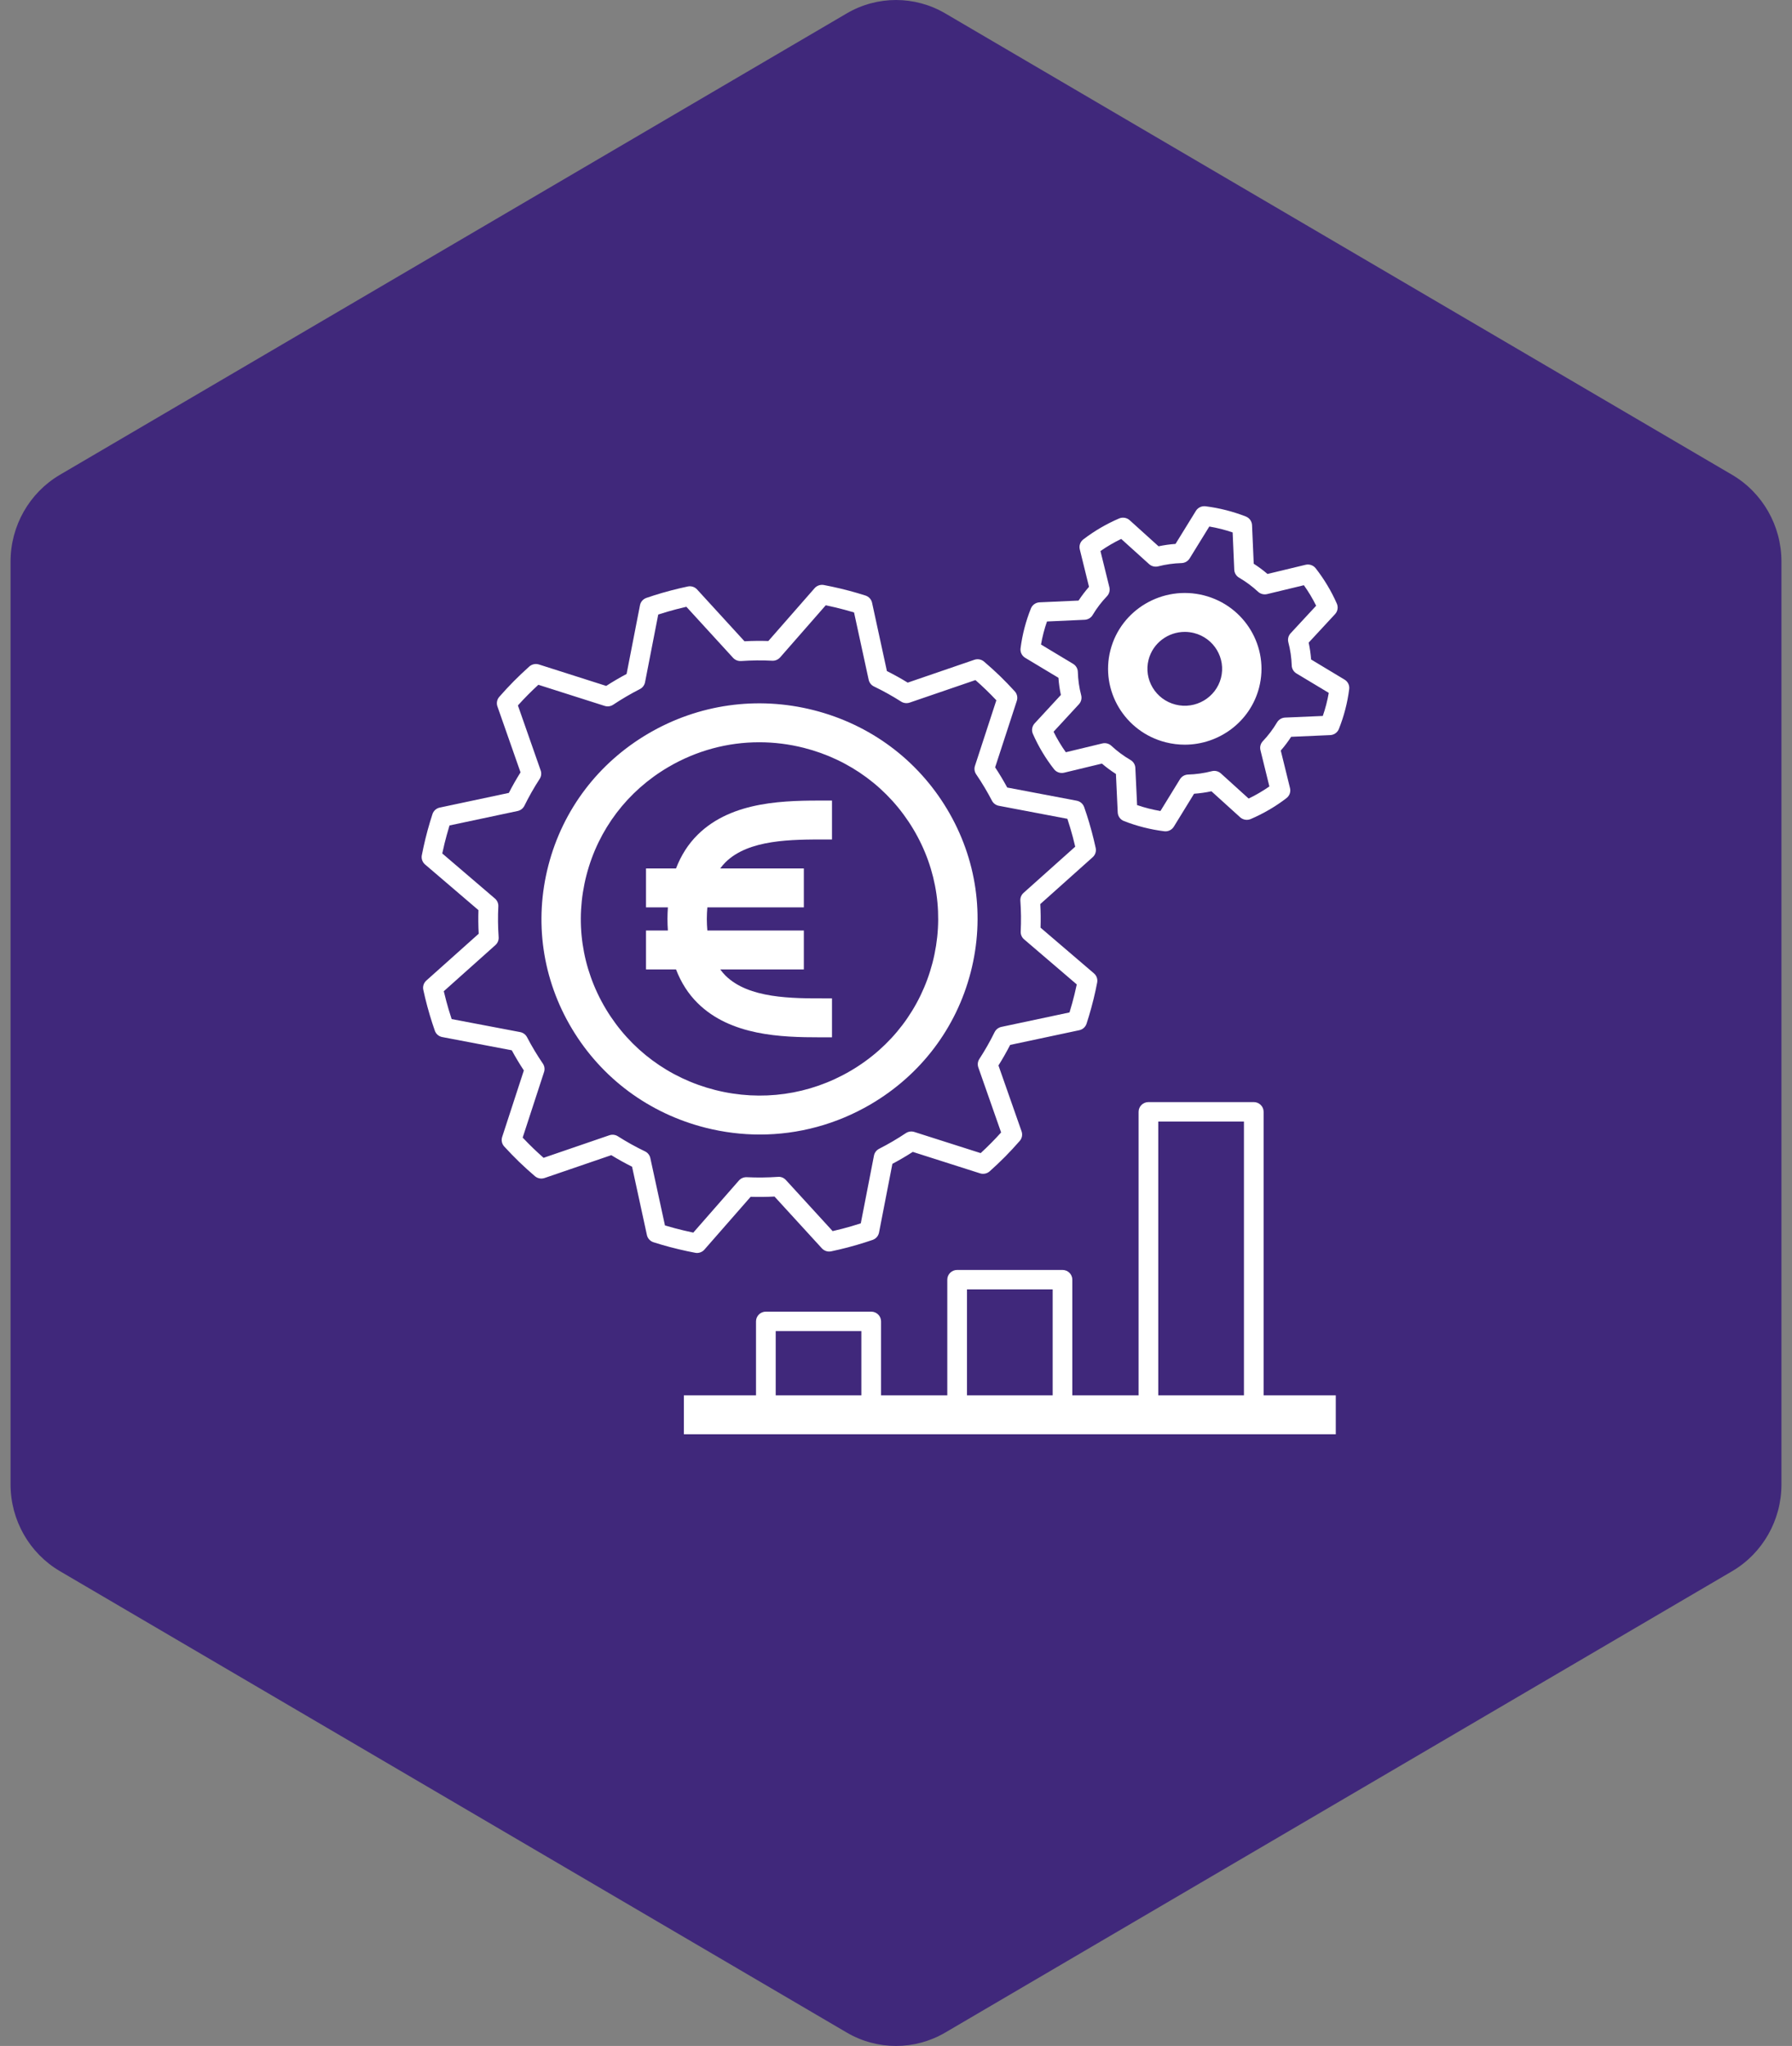
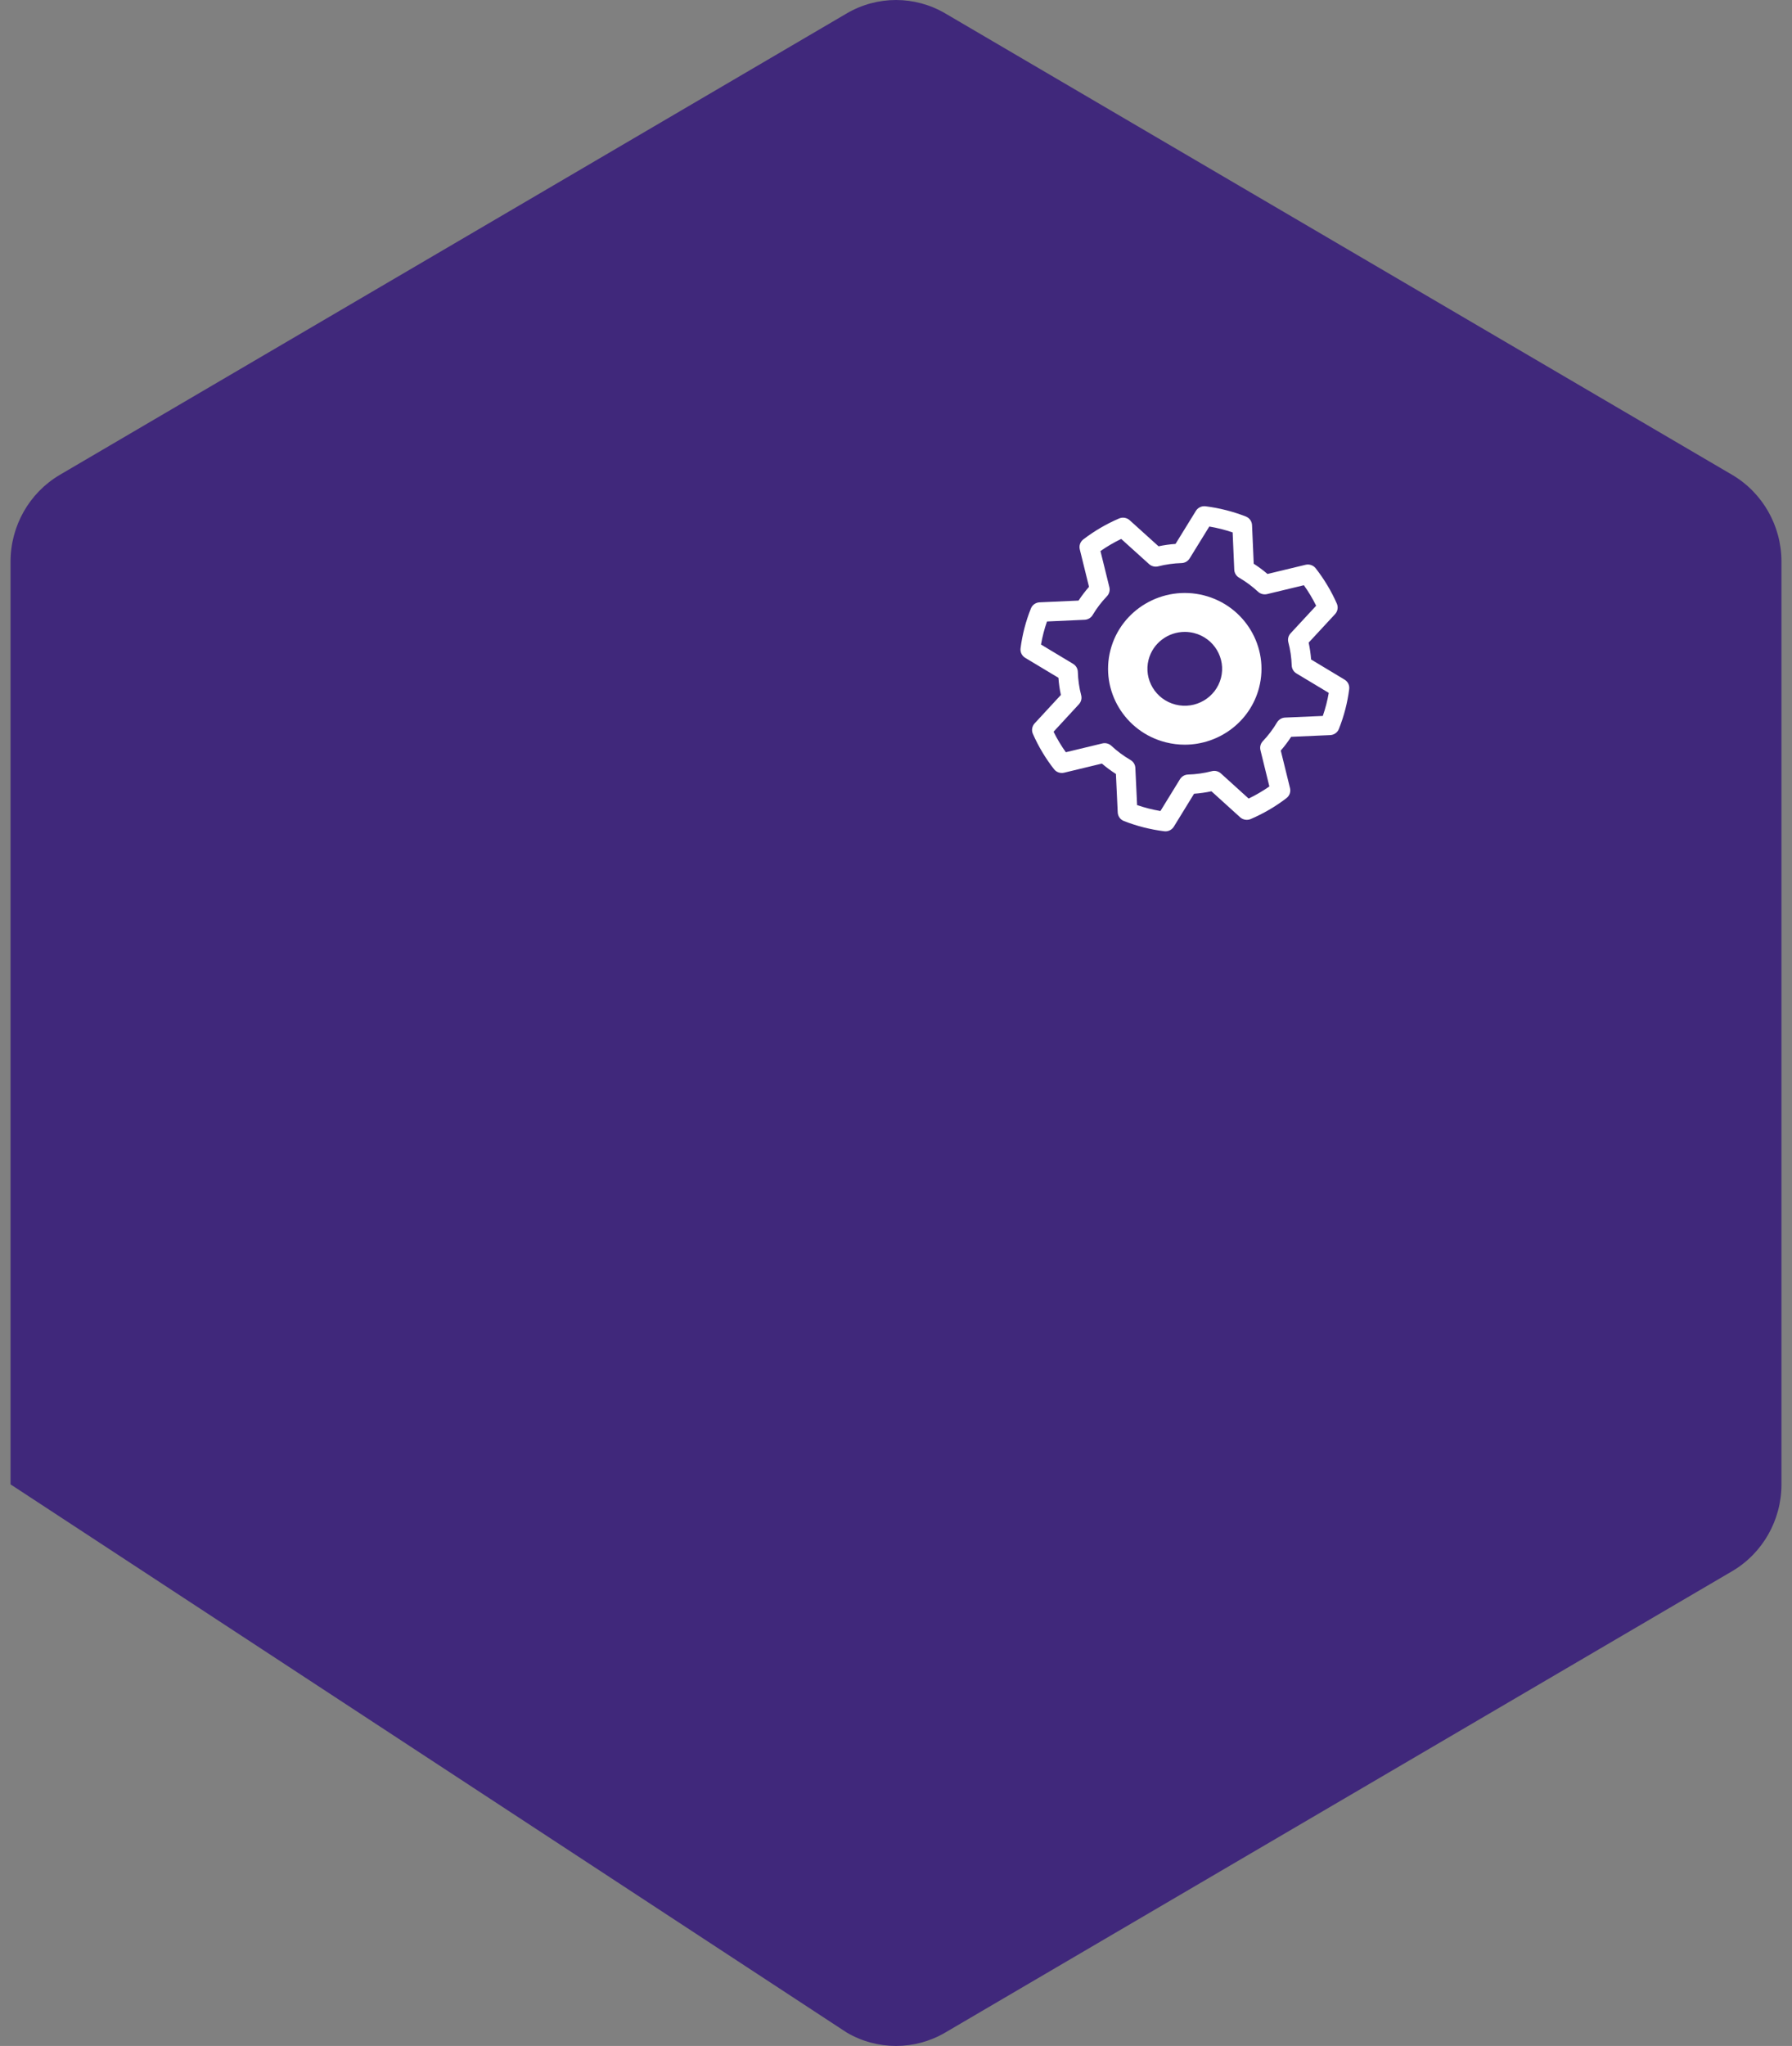
<svg xmlns="http://www.w3.org/2000/svg" width="85" height="97" viewBox="0 0 85 97" fill="none">
  <rect x="0" y="0" width="85" height="97" fill="#808080" stroke="none" />
-   <path d="M84.5 70.375L84.5 26.625C84.5 24.929 83.607 23.362 82.161 22.512L44.839 0.637C43.393 -0.212 41.607 -0.212 40.161 0.637L2.839 22.512C1.393 23.362 0.5 24.929 0.5 26.625L0.5 70.375C0.5 72.071 1.393 73.638 2.839 74.488L40.161 96.363C41.607 97.212 43.393 97.212 44.839 96.363L82.161 74.491C83.607 73.642 84.5 72.074 84.5 70.379L84.5 70.375Z" fill="#40287B" />
-   <path d="M33.06 59.404C33.194 59.404 33.324 59.347 33.413 59.244L35.605 56.741C35.981 56.753 36.36 56.748 36.737 56.729L38.984 59.184C39.095 59.306 39.264 59.361 39.427 59.326C39.688 59.271 39.948 59.21 40.213 59.141L40.648 59.02C40.897 58.947 41.145 58.869 41.391 58.785C41.548 58.73 41.664 58.597 41.695 58.436L42.329 55.178C42.659 55.003 42.983 54.813 43.296 54.612L46.488 55.629C46.646 55.679 46.82 55.643 46.944 55.532C47.203 55.301 47.451 55.066 47.68 54.835C47.911 54.601 48.136 54.358 48.369 54.092C48.478 53.968 48.511 53.795 48.457 53.64L47.36 50.514C47.559 50.197 47.744 49.871 47.915 49.54L51.192 48.843C51.355 48.809 51.487 48.691 51.538 48.534C51.618 48.29 51.692 48.044 51.761 47.79L51.874 47.355C51.937 47.099 51.993 46.841 52.042 46.582C52.073 46.421 52.015 46.255 51.889 46.148L49.356 43.981C49.368 43.609 49.364 43.235 49.344 42.863L51.828 40.642C51.952 40.532 52.007 40.365 51.972 40.204C51.916 39.948 51.855 39.693 51.785 39.432L51.662 38.995C51.589 38.75 51.51 38.507 51.425 38.265C51.37 38.109 51.236 37.993 51.072 37.962L47.776 37.337C47.599 37.011 47.407 36.691 47.202 36.38L48.231 33.226C48.282 33.07 48.245 32.898 48.133 32.776C47.899 32.52 47.662 32.275 47.428 32.048C47.193 31.821 46.94 31.592 46.676 31.367C46.55 31.259 46.375 31.227 46.218 31.28L43.055 32.364C42.735 32.167 42.404 31.984 42.069 31.816L41.365 28.577C41.33 28.416 41.211 28.285 41.052 28.235C40.803 28.155 40.553 28.082 40.295 28.013L39.865 27.904C39.604 27.842 39.341 27.786 39.077 27.736C38.914 27.706 38.746 27.764 38.638 27.888L36.445 30.391C36.07 30.379 35.691 30.383 35.313 30.403L33.066 27.948C32.955 27.826 32.786 27.771 32.623 27.806C32.361 27.862 32.099 27.923 31.833 27.993L31.407 28.11C31.156 28.183 30.908 28.262 30.661 28.347C30.503 28.401 30.387 28.534 30.356 28.695L29.721 31.953C29.392 32.128 29.067 32.318 28.754 32.52L25.562 31.503C25.405 31.453 25.23 31.49 25.106 31.6C24.847 31.832 24.6 32.066 24.371 32.297C24.142 32.528 23.917 32.77 23.682 33.038C23.573 33.163 23.539 33.336 23.594 33.492L24.69 36.618C24.491 36.936 24.305 37.262 24.136 37.592L20.859 38.288C20.696 38.322 20.564 38.441 20.513 38.597C20.432 38.846 20.357 39.095 20.286 39.353L20.18 39.763C20.116 40.024 20.059 40.286 20.008 40.549C19.977 40.711 20.036 40.876 20.161 40.984L22.694 43.15C22.682 43.521 22.686 43.896 22.706 44.269L20.222 46.489C20.099 46.599 20.044 46.765 20.078 46.926C20.134 47.185 20.198 47.45 20.27 47.718L20.385 48.123C20.459 48.373 20.539 48.62 20.626 48.867C20.68 49.023 20.814 49.138 20.978 49.168L24.275 49.795C24.451 50.12 24.644 50.441 24.848 50.751L23.819 53.905C23.768 54.062 23.805 54.234 23.917 54.356C24.152 54.612 24.389 54.857 24.622 55.083C24.858 55.31 25.11 55.539 25.373 55.764C25.499 55.872 25.674 55.904 25.831 55.85L28.995 54.767C29.314 54.963 29.644 55.146 29.981 55.315L30.685 58.554C30.72 58.715 30.839 58.845 30.998 58.896C31.247 58.975 31.497 59.049 31.756 59.118L32.185 59.226C32.446 59.289 32.709 59.345 32.972 59.394C33.002 59.401 33.031 59.404 33.06 59.404ZM32.411 58.332L31.994 58.227C31.843 58.186 31.692 58.144 31.541 58.098L30.847 54.905C30.817 54.767 30.724 54.649 30.595 54.587C30.152 54.375 29.72 54.134 29.308 53.872C29.188 53.795 29.038 53.777 28.902 53.824L25.783 54.893C25.607 54.737 25.437 54.58 25.276 54.425C25.116 54.27 24.954 54.106 24.792 53.934L25.806 50.825C25.85 50.69 25.829 50.543 25.749 50.425C25.475 50.024 25.222 49.602 24.999 49.174C24.933 49.048 24.813 48.959 24.672 48.932L21.423 48.315C21.374 48.166 21.327 48.017 21.283 47.87L21.172 47.477C21.129 47.317 21.088 47.156 21.05 46.995L23.5 44.806C23.606 44.711 23.663 44.572 23.652 44.431C23.618 43.945 23.612 43.454 23.637 42.971C23.644 42.83 23.585 42.693 23.476 42.6L20.978 40.463C21.012 40.303 21.048 40.144 21.086 39.988L21.19 39.59C21.231 39.438 21.275 39.286 21.322 39.135L24.553 38.45C24.693 38.42 24.812 38.328 24.875 38.2C25.088 37.767 25.331 37.339 25.598 36.928C25.676 36.809 25.694 36.661 25.646 36.528L24.566 33.445C24.725 33.269 24.881 33.103 25.039 32.944C25.196 32.786 25.362 32.626 25.536 32.466L28.682 33.468C28.818 33.511 28.967 33.49 29.086 33.411C29.492 33.141 29.918 32.892 30.352 32.67C30.48 32.605 30.569 32.486 30.596 32.347L31.222 29.136C31.37 29.088 31.519 29.042 31.666 28.999L32.079 28.885C32.238 28.843 32.398 28.804 32.557 28.768L34.773 31.189C34.869 31.294 35.008 31.348 35.152 31.34C35.646 31.306 36.143 31.3 36.628 31.325C36.771 31.333 36.911 31.273 37.005 31.166L39.167 28.697C39.327 28.73 39.486 28.765 39.641 28.802L40.057 28.908C40.209 28.948 40.36 28.991 40.51 29.036L41.204 32.23C41.235 32.368 41.327 32.486 41.457 32.547C41.897 32.759 42.33 32.999 42.743 33.263C42.864 33.34 43.013 33.357 43.149 33.311L46.268 32.243C46.445 32.398 46.615 32.555 46.776 32.71C46.936 32.865 47.098 33.03 47.26 33.201L46.245 36.311C46.201 36.446 46.223 36.593 46.303 36.71C46.577 37.112 46.829 37.533 47.052 37.962C47.118 38.088 47.239 38.177 47.379 38.203L50.629 38.82C50.677 38.965 50.723 39.11 50.765 39.253L50.885 39.676C50.926 39.831 50.965 39.985 51.001 40.141L48.552 42.33C48.445 42.425 48.389 42.563 48.399 42.705C48.434 43.19 48.439 43.68 48.415 44.164C48.408 44.306 48.467 44.442 48.576 44.535L51.074 46.672C51.041 46.828 51.006 46.983 50.969 47.135L50.859 47.557C50.818 47.705 50.775 47.853 50.73 48L47.499 48.686C47.359 48.716 47.24 48.808 47.177 48.935C46.963 49.371 46.719 49.799 46.453 50.207C46.376 50.326 46.358 50.474 46.405 50.608L47.486 53.69C47.328 53.865 47.172 54.031 47.013 54.191C46.856 54.35 46.69 54.51 46.516 54.67L43.37 53.667C43.233 53.623 43.084 53.645 42.965 53.724C42.561 53.994 42.135 54.243 41.699 54.465C41.572 54.53 41.482 54.649 41.455 54.788L40.83 57.999C40.683 58.047 40.535 58.093 40.39 58.135L39.968 58.252C39.811 58.293 39.653 58.331 39.495 58.368L37.279 55.947C37.183 55.842 37.045 55.782 36.9 55.796C36.409 55.83 35.913 55.836 35.423 55.812C35.279 55.806 35.141 55.863 35.047 55.971L32.885 58.439C32.725 58.405 32.566 58.37 32.411 58.332Z" fill="white" />
-   <path d="M41.293 52.359C43.669 50.969 45.356 48.747 46.041 46.103C46.727 43.46 46.33 40.71 44.923 38.362C43.516 36.013 41.268 34.347 38.593 33.669C35.917 32.992 33.136 33.385 30.759 34.774C28.383 36.165 26.696 38.386 26.011 41.03C25.325 43.674 25.722 46.423 27.129 48.772C28.536 51.12 30.784 52.787 33.459 53.465C34.315 53.681 35.182 53.789 36.044 53.789C37.873 53.788 39.677 53.304 41.293 52.359ZM33.922 51.677C31.73 51.121 29.888 49.756 28.735 47.832C27.583 45.907 27.257 43.654 27.819 41.488C28.381 39.322 29.763 37.501 31.71 36.362C33.035 35.587 34.512 35.191 36.011 35.191C36.717 35.191 37.428 35.279 38.129 35.456C40.321 36.012 42.163 37.377 43.316 39.302C44.469 41.226 44.794 43.479 44.232 45.645C43.67 47.812 42.289 49.632 40.342 50.771C38.394 51.911 36.113 52.232 33.922 51.677Z" fill="white" />
+   <path d="M84.5 70.375L84.5 26.625C84.5 24.929 83.607 23.362 82.161 22.512L44.839 0.637C43.393 -0.212 41.607 -0.212 40.161 0.637L2.839 22.512C1.393 23.362 0.5 24.929 0.5 26.625L0.5 70.375L40.161 96.363C41.607 97.212 43.393 97.212 44.839 96.363L82.161 74.491C83.607 73.642 84.5 72.074 84.5 70.379L84.5 70.375Z" fill="#40287B" />
  <path d="M63.776 32.221L62.19 31.267C62.169 30.998 62.13 30.73 62.074 30.467L63.327 29.115C63.451 28.981 63.484 28.787 63.411 28.62C63.282 28.325 63.131 28.033 62.962 27.752C62.795 27.472 62.608 27.2 62.407 26.943C62.294 26.799 62.105 26.734 61.927 26.777L60.121 27.212C59.916 27.036 59.697 26.874 59.468 26.727L59.388 24.896C59.38 24.715 59.264 24.554 59.092 24.487C58.478 24.248 57.836 24.085 57.182 24.003C56.998 23.981 56.82 24.066 56.725 24.221L55.759 25.787C55.487 25.806 55.218 25.844 54.953 25.9L53.583 24.663C53.446 24.541 53.25 24.508 53.082 24.581C52.779 24.711 52.482 24.861 52.2 25.026C51.917 25.192 51.643 25.376 51.385 25.573C51.239 25.685 51.174 25.87 51.218 26.047L51.655 27.822C51.476 28.027 51.31 28.245 51.159 28.474L49.311 28.557C49.128 28.565 48.966 28.679 48.899 28.848C48.656 29.453 48.491 30.088 48.408 30.736C48.385 30.916 48.471 31.093 48.629 31.188L50.205 32.135C50.224 32.409 50.263 32.681 50.321 32.948L49.076 34.296C48.952 34.431 48.919 34.624 48.992 34.791C49.123 35.088 49.274 35.382 49.442 35.662C49.609 35.942 49.796 36.213 49.996 36.468C50.108 36.612 50.296 36.677 50.475 36.634L52.267 36.202C52.476 36.381 52.699 36.545 52.932 36.695L53.017 38.519C53.026 38.7 53.141 38.86 53.312 38.926C53.925 39.166 54.568 39.329 55.222 39.41C55.242 39.413 55.261 39.414 55.281 39.414C55.442 39.414 55.594 39.331 55.679 39.192L56.638 37.632C56.915 37.612 57.191 37.573 57.462 37.515L58.824 38.748C58.96 38.871 59.157 38.904 59.326 38.831C59.626 38.702 59.922 38.553 60.203 38.389C60.487 38.223 60.763 38.038 61.022 37.839C61.167 37.727 61.233 37.542 61.189 37.365L60.751 35.584C60.929 35.38 61.094 35.162 61.243 34.933L63.093 34.852C63.278 34.845 63.44 34.73 63.507 34.561C63.749 33.956 63.914 33.32 63.996 32.673C64.02 32.492 63.934 32.315 63.776 32.221ZM62.744 33.944L60.956 34.021C60.798 34.028 60.654 34.114 60.574 34.249C60.382 34.572 60.155 34.872 59.9 35.14C59.792 35.254 59.749 35.414 59.787 35.565L60.21 37.285C60.054 37.394 59.893 37.498 59.729 37.593C59.566 37.689 59.398 37.778 59.227 37.86L57.911 36.669C57.794 36.563 57.631 36.523 57.478 36.563C57.112 36.657 56.734 36.711 56.354 36.722C56.196 36.727 56.051 36.81 55.969 36.944L55.043 38.451C54.667 38.387 54.297 38.293 53.936 38.17L53.853 36.408C53.846 36.252 53.76 36.111 53.624 36.032C53.296 35.841 52.991 35.615 52.717 35.36C52.602 35.252 52.44 35.21 52.286 35.247L50.556 35.664C50.446 35.511 50.342 35.353 50.246 35.191C50.148 35.029 50.057 34.862 49.974 34.692L51.176 33.389C51.283 33.274 51.323 33.114 51.284 32.963C51.189 32.602 51.136 32.23 51.125 31.855C51.121 31.698 51.036 31.555 50.901 31.474L49.378 30.558C49.442 30.187 49.538 29.82 49.662 29.465L51.448 29.384C51.605 29.377 51.748 29.292 51.828 29.158C52.02 28.836 52.248 28.537 52.507 28.267C52.615 28.153 52.658 27.993 52.621 27.841L52.198 26.126C52.352 26.018 52.513 25.916 52.676 25.82C52.839 25.724 53.009 25.634 53.182 25.551L54.505 26.745C54.621 26.849 54.783 26.89 54.936 26.851C55.295 26.759 55.668 26.707 56.044 26.696C56.202 26.692 56.346 26.608 56.428 26.475L57.361 24.963C57.737 25.026 58.107 25.12 58.468 25.243L58.545 27.012C58.552 27.168 58.639 27.31 58.775 27.389C59.099 27.578 59.401 27.802 59.673 28.054C59.787 28.161 59.95 28.202 60.103 28.166L61.847 27.746C61.957 27.9 62.062 28.06 62.159 28.222C62.256 28.384 62.346 28.55 62.429 28.718L61.218 30.024C61.111 30.139 61.07 30.3 61.11 30.451C61.204 30.808 61.258 31.178 61.27 31.549C61.275 31.704 61.359 31.848 61.494 31.928L63.027 32.85C62.963 33.222 62.868 33.588 62.744 33.944Z" fill="white" />
  <path d="M57.101 28.226C55.156 27.734 53.171 28.896 52.673 30.817C52.175 32.738 53.351 34.701 55.294 35.193C55.596 35.269 55.899 35.306 56.197 35.306C57.819 35.306 59.302 34.224 59.722 32.602C60.22 30.682 59.044 28.718 57.101 28.226ZM57.914 32.144C57.671 33.079 56.703 33.646 55.758 33.405C54.812 33.166 54.239 32.21 54.481 31.275C54.686 30.485 55.408 29.958 56.198 29.958C56.343 29.958 56.49 29.976 56.637 30.013C57.584 30.253 58.156 31.209 57.914 32.144Z" fill="white" />
-   <path d="M33.095 39.572C32.646 40.015 32.304 40.553 32.066 41.173H30.642V43.018H31.68C31.669 43.197 31.66 43.379 31.66 43.567C31.66 43.755 31.668 43.937 31.68 44.116H30.642V45.961H32.066C32.304 46.581 32.645 47.119 33.095 47.562C34.66 49.105 37.056 49.18 38.901 49.18C39.002 49.18 39.101 49.179 39.197 49.179L39.464 49.179V47.334L39.193 47.334C37.553 47.338 35.516 47.342 34.414 46.256C34.322 46.166 34.24 46.065 34.163 45.961H38.129V44.116H33.552C33.537 43.941 33.527 43.76 33.527 43.567C33.527 43.375 33.537 43.194 33.552 43.019H38.129V41.173H34.163C34.24 41.069 34.322 40.969 34.414 40.879C35.516 39.792 37.55 39.799 39.194 39.8L39.464 39.801V37.956L39.198 37.955C37.317 37.953 34.746 37.945 33.095 39.572Z" fill="white" />
-   <path d="M59.937 52.712C59.937 52.457 59.728 52.251 59.471 52.251H54.474C54.216 52.251 54.007 52.457 54.007 52.712V66.155H50.864V60.67C50.864 60.416 50.655 60.209 50.397 60.209H45.4C45.142 60.209 44.933 60.416 44.933 60.67V66.155H41.791V62.647C41.791 62.392 41.581 62.186 41.324 62.186H36.327C36.069 62.186 35.86 62.392 35.86 62.647V66.155H32.438V68H63.36V66.155H59.937V52.712ZM54.94 53.173H59.004V66.155H54.94V53.173ZM45.867 61.132H49.931V66.155H45.867V61.132ZM36.794 63.108H40.857V66.155H36.794V63.108Z" fill="white" />
</svg>